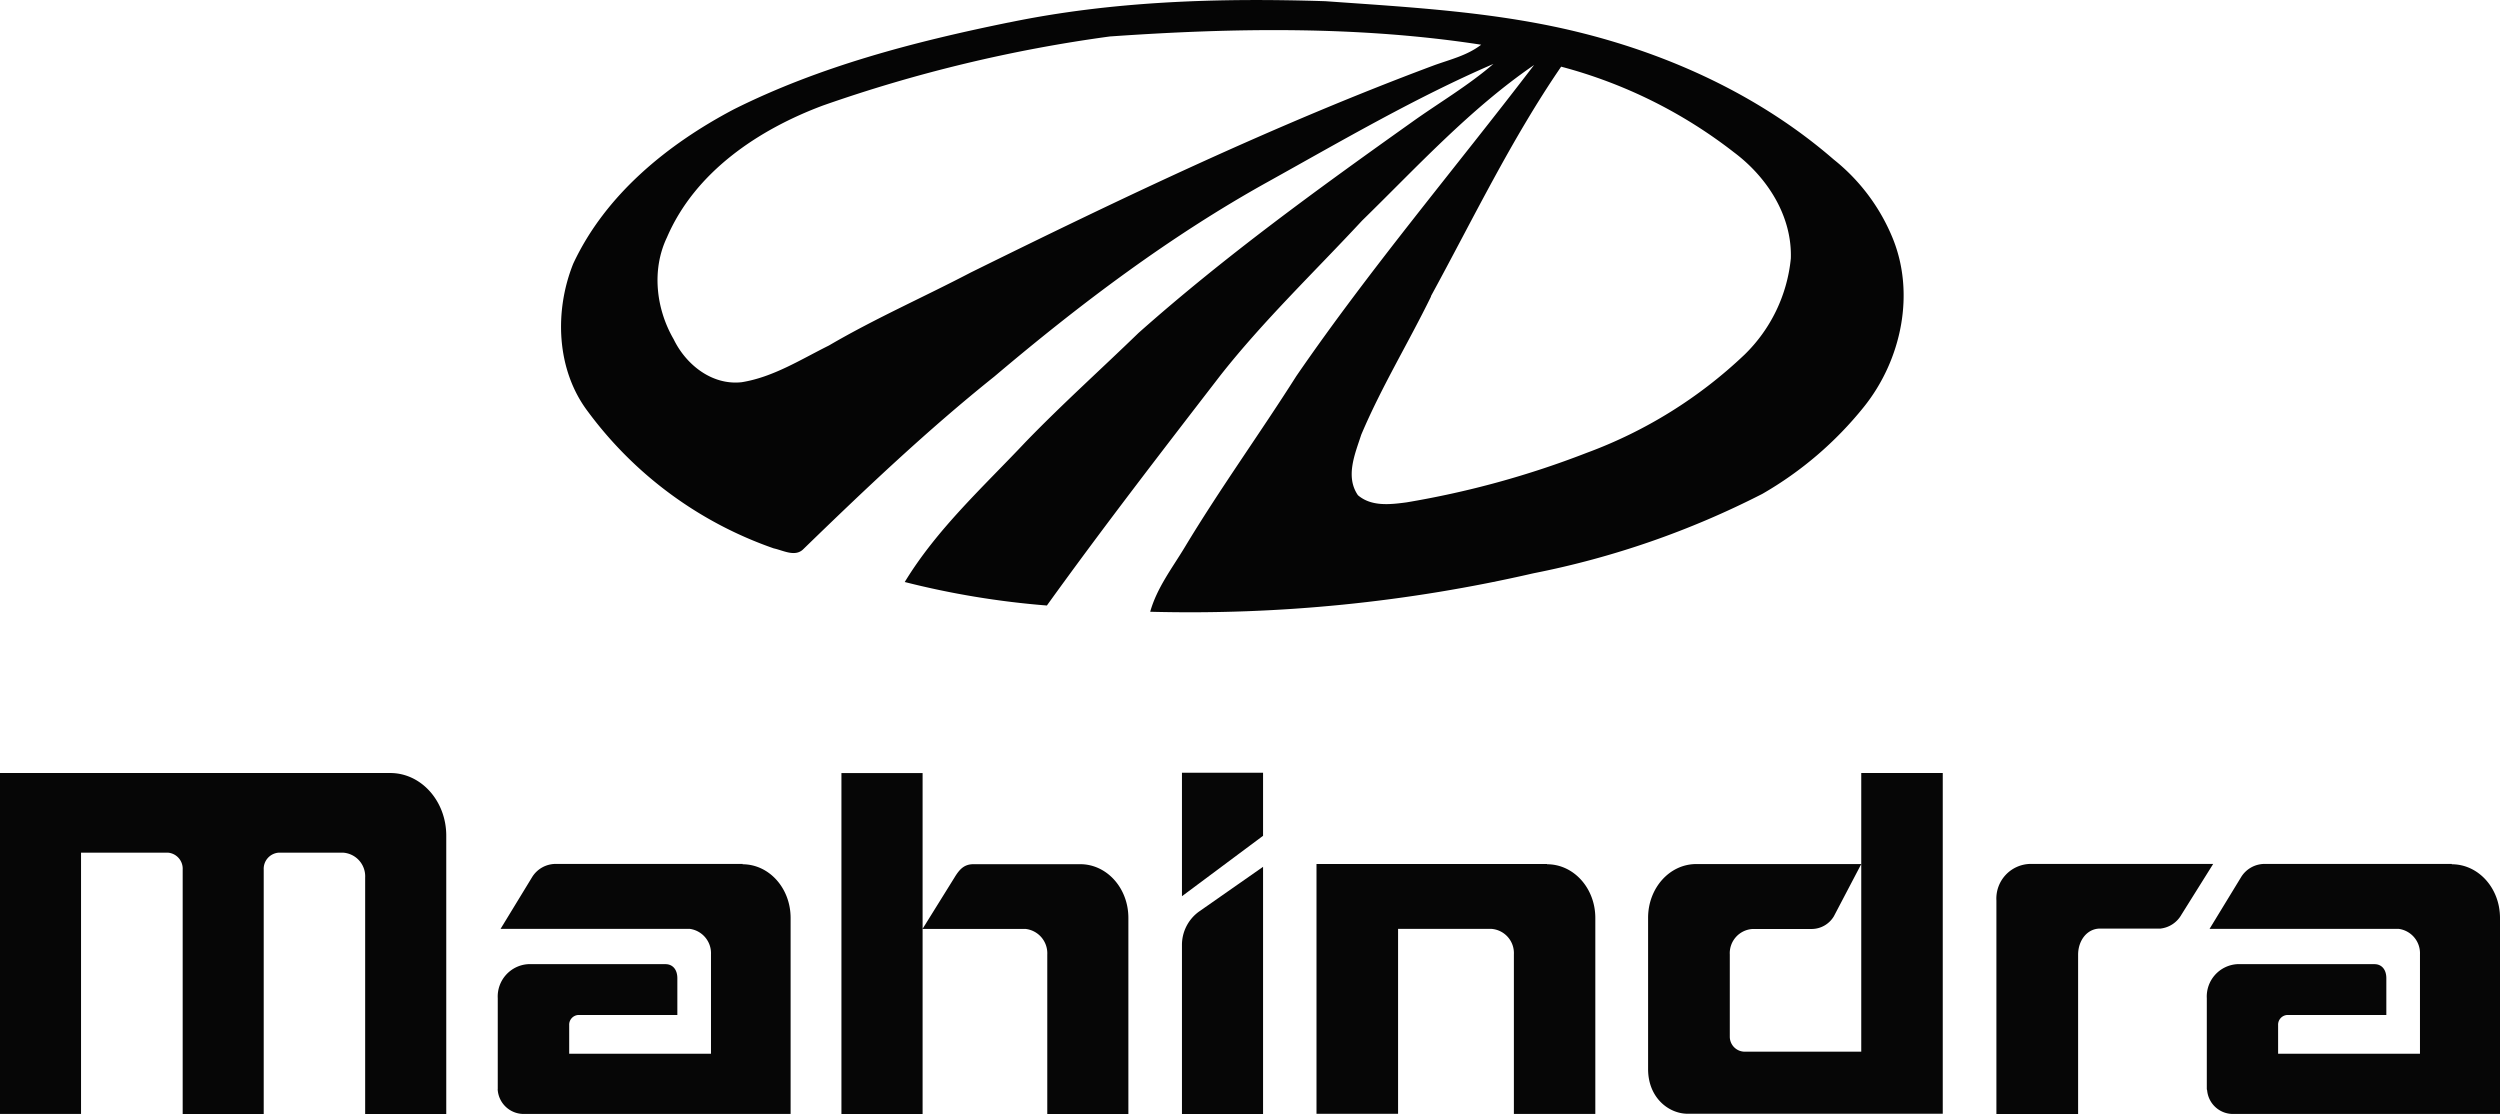
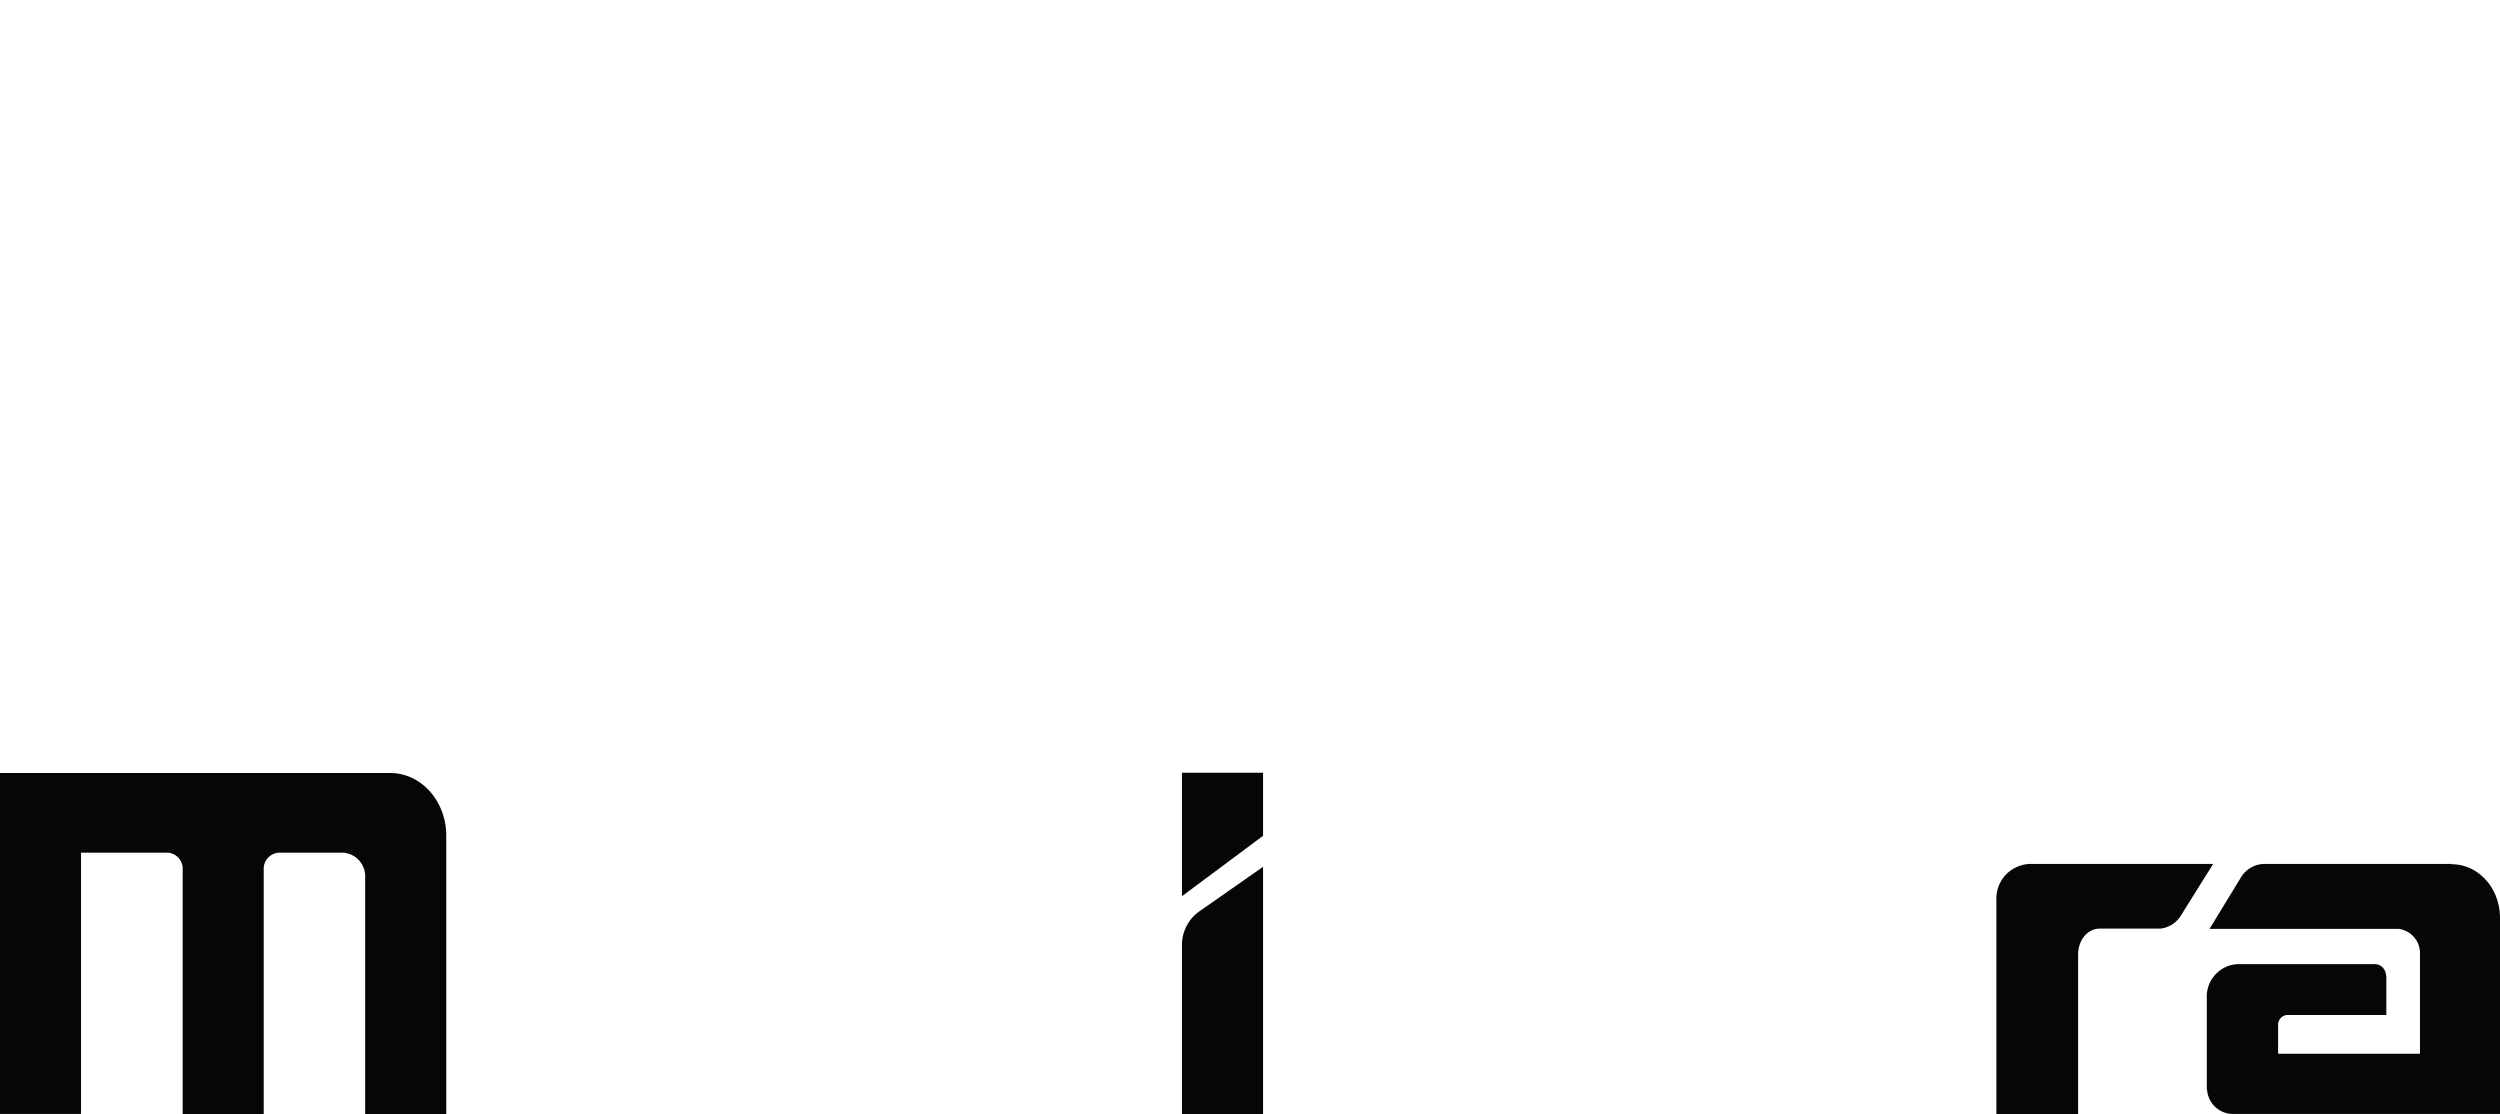
<svg xmlns="http://www.w3.org/2000/svg" viewBox="0 0 372.37 165.93">
  <defs>
    <style>.cls-1{fill:#050505;}.cls-2{fill:#060606;}</style>
  </defs>
  <g id="Calque_2" data-name="Calque 2">
    <g id="Layer_1" data-name="Layer 1">
      <g id="_db3f28ff" data-name="#db3f28ff">
-         <path class="cls-1" d="M150.22,3.36C165.72.14,181.64-.33,197.42.18c12.88.92,25.88,1.6,38.45,4.8,13.57,3.44,26.64,9.57,37.26,18.78a29,29,0,0,1,8.64,11.38c3.6,8.41,1.47,18.48-4.16,25.48A53.74,53.74,0,0,1,262.5,73.56a129.92,129.92,0,0,1-34.1,11.83,227.84,227.84,0,0,1-57.08,5.73c1-3.56,3.28-6.51,5.16-9.63,5.23-8.69,11.18-16.92,16.61-25.48,11-16,23.61-30.88,35.41-46.33-9.54,6.54-17.4,15.15-25.63,23.19-7.06,7.61-14.6,14.81-21.06,23-8.75,11.35-17.52,22.7-25.88,34.32a126.38,126.38,0,0,1-21.17-3.5c4.8-7.9,11.71-14.18,18-20.86C158.2,60.21,164,55,169.57,49.6c12.81-11.38,26.71-21.44,40.66-31.36,4.06-2.91,8.42-5.45,12.21-8.72C210.9,14.51,200,20.88,189,27c-14.67,8.12-28.12,18.27-40.89,29.08-10,8-19.26,16.79-28.42,25.68-1.22,1.27-3,.23-4.44-.08a58.19,58.19,0,0,1-27.7-20.4c-4.69-6.2-5-14.94-2.17-22,4.81-10.3,14.06-17.8,23.93-23,12.84-6.42,26.87-10.06,40.88-12.92m15.21,2.06a217,217,0,0,0-42.81,10.29c-9.64,3.6-19.06,9.9-23.25,19.65-2.3,4.81-1.64,10.62,1,15.17,1.84,3.8,5.72,6.89,10.13,6.4,4.68-.75,8.79-3.38,13-5.47,6.83-4,14.1-7.2,21.12-10.87C167.17,29.45,190,18.53,213.62,9.72c2.38-.86,4.93-1.46,7-3.06-18.22-2.81-36.8-2.52-55.15-1.24m47.69,38.72c-3.38,6.92-7.41,13.52-10.41,20.62-.91,2.82-2.4,6.22-.49,9,2,1.72,4.8,1.39,7.22,1.07a135.72,135.72,0,0,0,26.88-7.39,68.44,68.44,0,0,0,23.47-14.6,23.14,23.14,0,0,0,6.91-14.34c.21-6.35-3.53-12.12-8.48-15.82A71.76,71.76,0,0,0,232.53,9.93C225.11,20.76,219.4,32.63,213.12,44.14Z" />
-       </g>
+         </g>
      <g id="g8824">
        <g id="g8830">
-           <path id="path8832" class="cls-2" d="M110.64,128.68H82.7a4.13,4.13,0,0,0-3.42,1.93l-4.72,7.74h28.16a3.66,3.66,0,0,1,3.18,3.8s0,14.8,0,14.8H84.78V152.7a1.45,1.45,0,0,1,1.35-1.52h14.76v-5.47c0-1.35-.74-2.1-1.76-2.1H78.67a4.83,4.83,0,0,0-4.53,5.08v13.5a.74.74,0,0,0,0,.22,3.88,3.88,0,0,0,3.73,3.51h39.89V136.73c0-4.45-3.21-8-7.17-8" />
-         </g>
+           </g>
        <g id="g8834">
          <path id="path8836" class="cls-2" d="M365.19,128.68H337.25a4.12,4.12,0,0,0-3.42,1.93l-4.72,7.74h28.15a3.66,3.66,0,0,1,3.19,3.8s0,14.8,0,14.8H339.32V152.7a1.45,1.45,0,0,1,1.36-1.52h14.76v-5.47c0-1.35-.74-2.1-1.76-2.1H333.22a4.83,4.83,0,0,0-4.52,5.08v13.5a.74.74,0,0,0,.05.22,3.86,3.86,0,0,0,3.72,3.51h39.9V136.73c0-4.45-3.22-8-7.18-8" />
        </g>
        <g id="g8838">
-           <path id="path8840" class="cls-2" d="M277.23,115.14v41.5H259.71a2.23,2.23,0,0,1-2.06-2.21V142.17h0a3.61,3.61,0,0,1,3.4-3.8h8.86a3.87,3.87,0,0,0,3.24-1.89l4.08-7.78H252.66c-4,0-7.18,3.6-7.18,8,0,0,0,0,0,.07s0,20.83,0,22.47c0,4.27,3.08,6.65,5.89,6.65h38V115.14Z" />
-         </g>
+           </g>
        <g id="g8842">
          <path id="path8844" class="cls-2" d="M302.36,128.68a5.16,5.16,0,0,0-5,5.44v31.81h12.17V142.21c0-2.13,1.34-3.9,3.27-3.9h9a4.12,4.12,0,0,0,3.13-2.09l4.72-7.54Z" />
        </g>
        <g id="g8846">
          <path id="path8848" class="cls-2" d="M176.05,140.8v25.13h12.08V129.11l-9.57,6.69a6.12,6.12,0,0,0-2.51,5m0-25.7h12.08v9.39l-12.08,9Z" />
        </g>
        <g id="g8850">
          <path id="path8852" class="cls-2" d="M58.13,115.14H0v50.78H12.07V127H25a2.4,2.4,0,0,1,2.21,2.53h0v36.4H39.28v-36.4A2.41,2.41,0,0,1,41.54,127h9.53a3.53,3.53,0,0,1,3.32,3.71v35.22H66.47V124.47c0-5.15-3.73-9.33-8.34-9.33" />
        </g>
        <g id="g8854">
-           <path id="path8856" class="cls-2" d="M230.44,128.69l-34.35,0v37.21h12.15V138.35h13.85a3.62,3.62,0,0,1,3.4,3.8h0v23.77h12.13V136.73c0-4.44-3.22-8-7.18-8" />
-         </g>
+           </g>
        <g id="g8858">
-           <path id="path8860" class="cls-2" d="M168.07,136.72c0-4.44-3.21-8-7.17-8H145c-1.42,0-2.11.8-2.84,2l-4.75,7.64h15.33a3.65,3.65,0,0,1,3.25,3.81v23.76h12.08v-29.2m-42.74-21.58h12.09v50.78H125.33Z" />
-         </g>
+           </g>
      </g>
    </g>
  </g>
</svg>